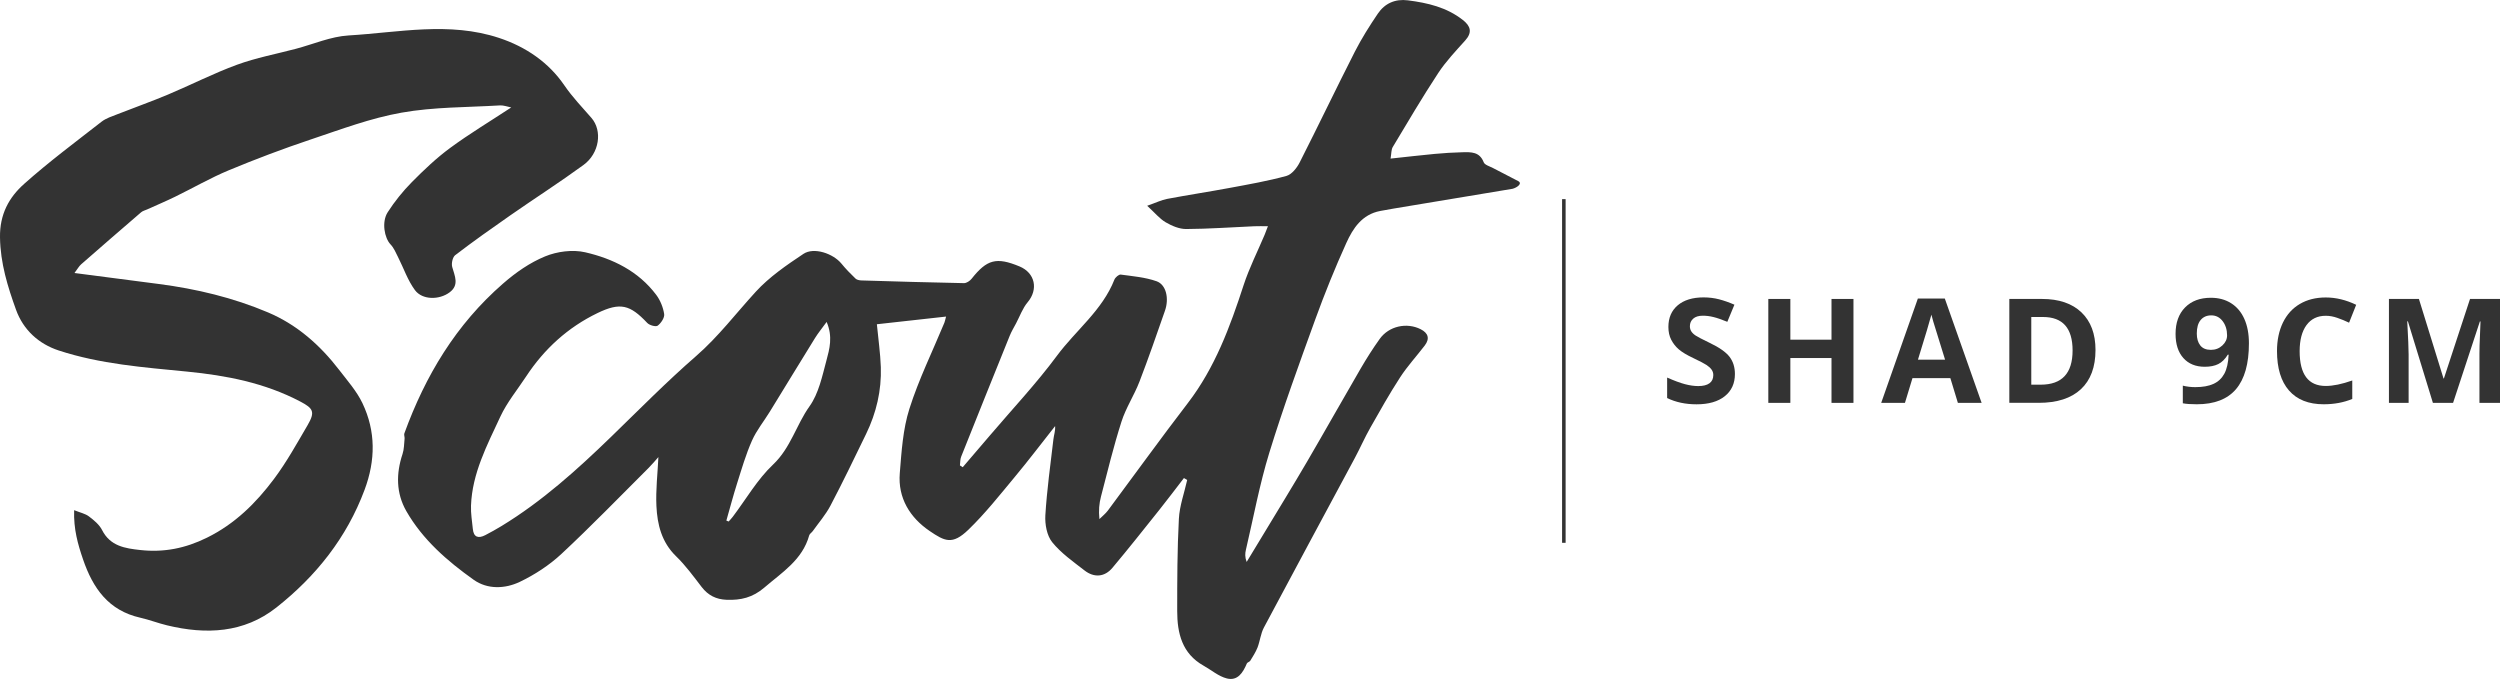
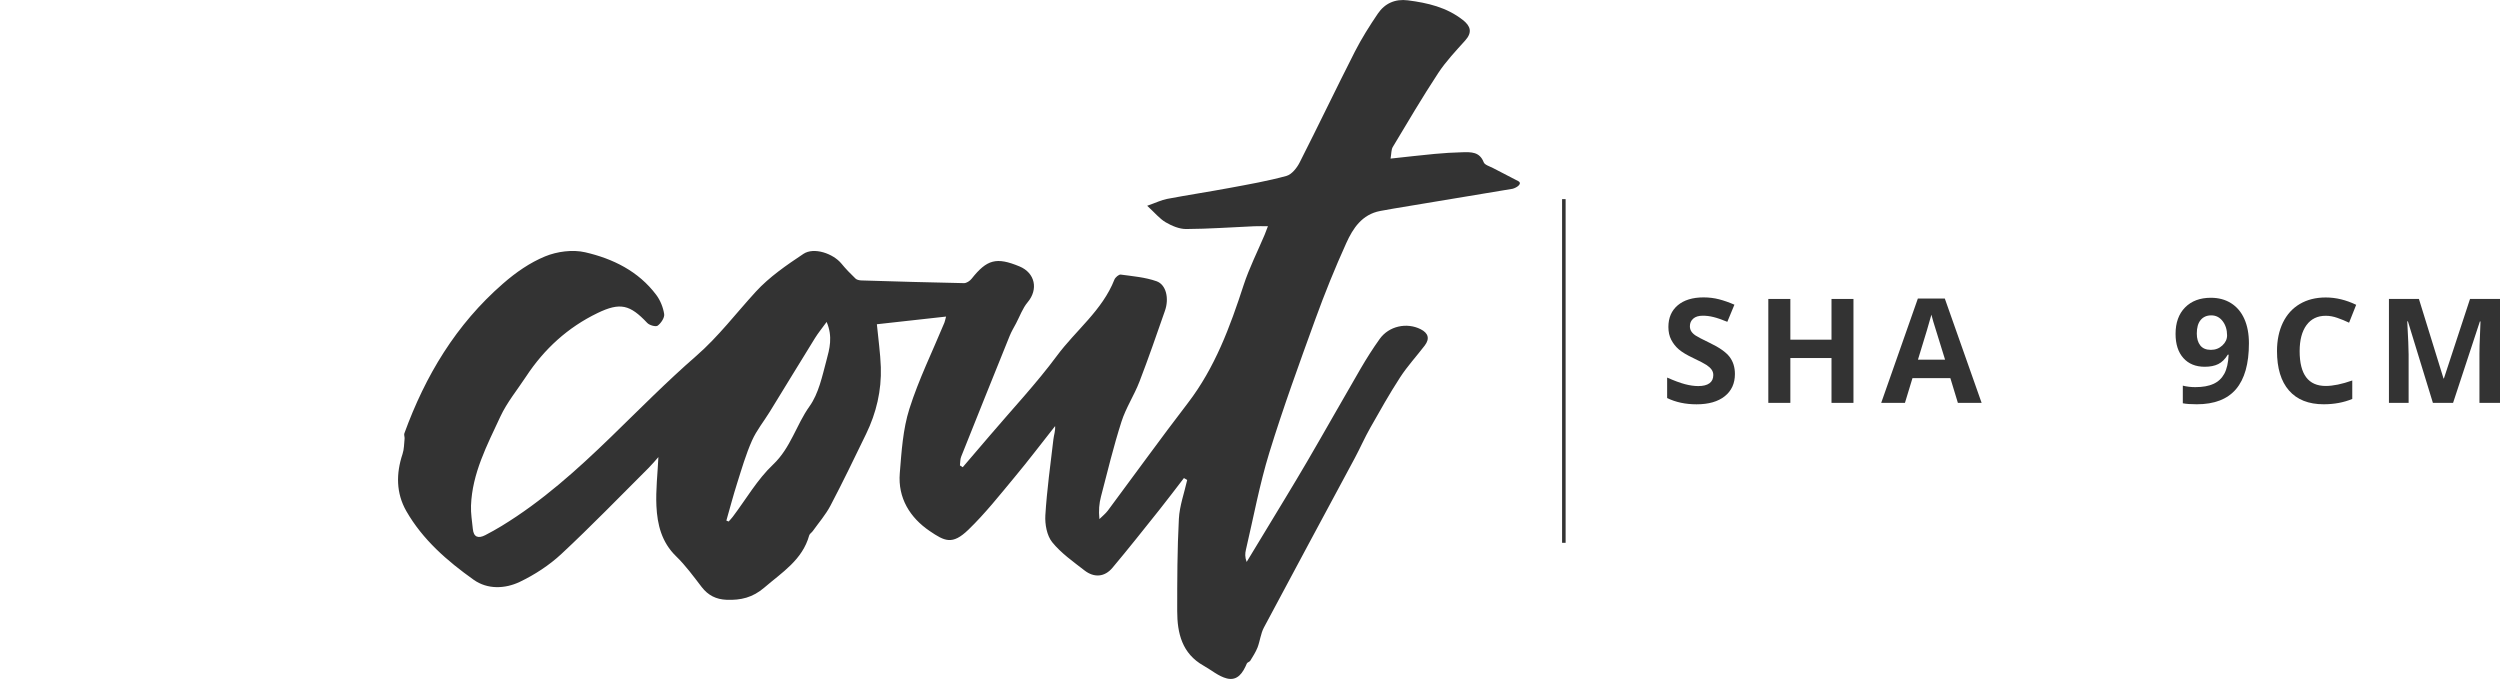
<svg xmlns="http://www.w3.org/2000/svg" version="1.1" id="Lager_1" x="0px" y="0px" viewBox="0 0 657.97 178.69" style="enable-background:new 0 0 657.97 178.69;" xml:space="preserve">
  <style type="text/css">
	.st0{fill:#333333;}
</style>
  <g>
    <g>
      <g>
        <rect x="411.12" y="52.41" class="st0" width="0.93" height="90.45" />
      </g>
      <g>
        <path class="st0" d="M399.53,47.64c-2.14-1.1-4.39-2.25-6.62-3.43c-0.86-0.45-2.15-0.8-2.42-1.51c-1.08-2.79-3.34-2.68-5.6-2.63     c-2.44,0.06-4.89,0.21-7.33,0.44c-3.74,0.35-7.47,0.79-11.58,1.23c0.24-1.39,0.17-2.36,0.58-3.05     c3.91-6.52,7.77-13.08,11.94-19.43c2.03-3.09,4.63-5.83,7.12-8.6c1.93-2.15,1.44-3.79-0.62-5.4c-4.25-3.34-9.27-4.51-14.47-5.17     c-3.34-0.43-6.07,0.8-7.9,3.5c-2.19,3.23-4.29,6.56-6.06,10.03c-4.92,9.67-9.6,19.47-14.52,29.15c-0.73,1.44-2.09,3.16-3.5,3.54     c-4.9,1.34-9.93,2.22-14.93,3.15c-5.46,1.02-10.95,1.85-16.4,2.88c-1.55,0.29-3.01,1.02-5.3,1.82c2.02,1.84,3.26,3.4,4.86,4.34     c1.61,0.94,3.59,1.79,5.4,1.78c5.97-0.03,11.95-0.47,17.92-0.73c1.11-0.05,2.22-0.01,3.6-0.01c-0.39,1.02-0.61,1.65-0.87,2.26     c-1.86,4.41-4.05,8.72-5.53,13.25c-3.58,10.99-7.53,21.72-14.68,31.04c-7.16,9.32-14.02,18.86-21.04,28.28     c-0.63,0.84-1.48,1.5-2.23,2.25c-0.24-2.26-0.06-4.11,0.4-5.89c1.72-6.6,3.32-13.24,5.4-19.74c1.16-3.65,3.36-6.95,4.74-10.55     c2.38-6.16,4.53-12.42,6.71-18.66c1.13-3.22,0.33-6.86-2.22-7.76c-2.98-1.05-6.25-1.32-9.42-1.75c-0.5-0.07-1.44,0.74-1.67,1.33     c-3.18,8.09-10.16,13.33-15.14,20.06c-5.41,7.3-11.68,13.97-17.59,20.91c-2.39,2.81-4.79,5.6-7.19,8.4     c-0.24-0.16-0.49-0.32-0.73-0.48c0.1-0.77,0.04-1.6,0.32-2.29c4.23-10.61,8.49-21.21,12.77-31.8c0.46-1.14,1.11-2.22,1.69-3.31     c0.99-1.87,1.71-3.96,3.04-5.54c2.85-3.38,1.99-7.71-2.14-9.43c-6.09-2.52-8.57-1.85-12.61,3.25c-0.45,0.57-1.34,1.17-2.01,1.15     c-8.99-0.17-17.98-0.44-26.97-0.71c-0.53-0.02-1.2-0.14-1.55-0.47c-1.3-1.25-2.58-2.55-3.72-3.95     c-2.19-2.67-7.25-4.41-10.01-2.57c-4.44,2.96-8.98,6.07-12.54,9.96c-5.19,5.66-9.8,11.78-15.67,16.9     c-7.78,6.77-15.04,14.14-22.45,21.33c-8.91,8.63-18.1,16.92-28.75,23.41c-1.42,0.86-2.87,1.68-4.35,2.44     c-1.78,0.91-3.04,0.57-3.25-1.65c-0.2-2.04-0.56-4.1-0.48-6.13c0.31-8.52,4.24-15.93,7.71-23.4c1.75-3.77,4.49-7.09,6.8-10.6     c4.76-7.24,10.98-12.91,18.78-16.68c6-2.9,8.56-2.21,13.1,2.6c0.58,0.62,2.26,1.08,2.75,0.71c0.88-0.66,1.84-2.1,1.7-3.05     c-0.27-1.76-1.02-3.63-2.09-5.05c-4.68-6.24-11.42-9.53-18.7-11.21c-3.3-0.76-7.4-0.22-10.57,1.09     c-3.98,1.65-7.62,4.16-11.05,7.15c-12.39,10.78-20.44,24.23-25.97,39.42c-0.15,0.41,0.11,0.94,0.06,1.4     c-0.14,1.35-0.12,2.77-0.54,4.03c-1.72,5.17-1.71,10.29,0.99,15.02c4.31,7.53,10.79,13.15,17.74,18.09     c3.64,2.58,8.26,2.39,12.14,0.54c3.92-1.88,7.75-4.37,10.93-7.33c7.87-7.33,15.35-15.07,22.97-22.66c0.95-0.95,1.81-2,2.57-2.85     c-0.2,4.32-0.72,8.62-0.52,12.88c0.23,4.88,1.37,9.54,5.18,13.23c2.51,2.43,4.59,5.31,6.74,8.1c1.69,2.19,3.8,3.24,6.53,3.35     c3.73,0.15,6.88-0.57,9.96-3.22c4.68-4.02,10.01-7.28,11.8-13.73c0.12-0.43,0.64-0.72,0.93-1.12c1.58-2.22,3.41-4.32,4.67-6.72     c3.27-6.22,6.32-12.56,9.39-18.89c2.68-5.53,4.06-11.4,3.86-17.55c-0.13-3.67-0.66-7.33-1.04-11.29     c5.96-0.66,11.94-1.32,18.21-2.02c-0.24,0.89-0.3,1.27-0.44,1.61c-3.12,7.54-6.75,14.91-9.21,22.66     c-1.71,5.38-2.07,11.25-2.53,16.95c-0.54,6.54,2.7,11.71,7.85,15.21c3.97,2.69,5.96,3.76,10.19-0.32     c4.41-4.26,8.25-9.12,12.18-13.85c3.66-4.39,7.11-8.95,10.66-13.44c0.09,1.27-0.32,2.36-0.45,3.48     c-0.78,6.66-1.71,13.31-2.12,19.99c-0.14,2.36,0.39,5.34,1.8,7.09c2.33,2.89,5.53,5.12,8.51,7.44c2.54,1.97,5.3,1.74,7.34-0.69     c4.21-5.01,8.27-10.15,12.35-15.26c2.2-2.76,4.32-5.58,6.47-8.37c0.29,0.17,0.57,0.33,0.86,0.5c-0.76,3.41-2.01,6.79-2.19,10.24     c-0.43,8.07-0.44,16.17-0.44,24.25c0,5.84,1.27,11.21,6.94,14.39c2.04,1.14,3.95,2.81,6.13,3.36c2.85,0.72,4.26-1.56,5.26-3.94     c0.13-0.31,0.71-0.41,0.9-0.72c0.69-1.13,1.43-2.26,1.91-3.48c0.66-1.71,0.83-3.66,1.68-5.26c7.92-14.9,15.95-29.73,23.92-44.6     c1.41-2.63,2.6-5.37,4.07-7.96c2.54-4.48,5.06-8.98,7.87-13.3c1.91-2.94,4.33-5.56,6.47-8.36c1.39-1.83,0.91-3.29-1.07-4.29     c-3.69-1.86-8.37-0.82-10.78,2.55c-1.82,2.54-3.5,5.2-5.07,7.9c-4.72,8.11-9.31,16.29-14.04,24.39     c-3.75,6.41-7.64,12.74-11.48,19.1c-1.47,2.44-2.95,4.87-4.43,7.31c-0.48-1.27-0.42-2.24-0.2-3.18c2-8.53,3.59-17.2,6.16-25.56     c3.65-11.86,7.91-23.53,12.14-35.2c2.45-6.75,5.15-13.42,8.11-19.96c1.76-3.9,4.15-7.56,8.94-8.47c1.15-0.22,2.3-0.43,3.46-0.62     c10.34-1.72,20.68-3.44,31.38-5.22C399.26,49.38,400.81,48.28,399.53,47.64z M217.5,94.9c-1.11,4.14-2.04,8.67-4.44,12.03     c-3.51,4.92-4.95,10.94-9.59,15.33c-4.16,3.93-7.12,9.13-10.62,13.76c-0.33,0.44-0.72,0.83-1.08,1.24     c-0.2-0.08-0.4-0.17-0.6-0.25c0.94-3.27,1.8-6.57,2.83-9.81c1.2-3.78,2.31-7.63,3.92-11.25c1.2-2.7,3.14-5.07,4.7-7.62     c3.97-6.45,7.9-12.93,11.89-19.37c0.8-1.29,1.78-2.48,3.05-4.23C219.23,88.61,218.32,91.86,217.5,94.9z" />
-         <path class="st0" d="M134.55,28.28c-1.06-0.21-2.01-0.59-2.93-0.54c-8.66,0.52-17.45,0.4-25.94,1.91     c-8.12,1.44-16,4.41-23.87,7.05c-7.28,2.44-14.47,5.15-21.56,8.1c-4.84,2.01-9.41,4.66-14.13,6.96c-2.43,1.19-4.93,2.24-7.4,3.36     c-0.53,0.24-1.15,0.38-1.58,0.75c-5.29,4.55-10.55,9.11-15.8,13.71c-0.56,0.49-0.93,1.2-1.74,2.27c7.7,1,14.95,1.95,22.19,2.89     c9.91,1.29,19.59,3.6,28.79,7.5c7.61,3.23,13.66,8.59,18.67,15.1c2.18,2.84,4.63,5.6,6.15,8.79c3.52,7.4,3.45,15,0.56,22.76     c-4.71,12.65-12.8,22.76-23.21,30.99c-8.56,6.76-18.53,7.18-28.78,4.7c-2.37-0.57-4.67-1.47-7.05-2.01     c-8.36-1.88-12.47-7.75-15.07-15.36c-1.37-4.01-2.5-7.95-2.34-12.94c1.61,0.65,2.93,0.91,3.89,1.64     c1.31,0.99,2.73,2.15,3.45,3.57c2.16,4.27,6.07,4.84,10.09,5.28c6.16,0.68,11.83-0.43,17.55-3.26c7.37-3.64,12.86-9.1,17.6-15.42     c3.34-4.46,6.06-9.39,8.88-14.21c2.02-3.47,1.48-4.39-1.92-6.18c-9.35-4.93-19.49-6.88-29.81-7.89     c-11.4-1.12-22.84-1.97-33.79-5.56c-5.27-1.73-9.32-5.42-11.23-10.71C2.01,75.41,0.11,69.29,0,62.49     c-0.09-6.11,2.36-10.53,6.35-14.09c6.49-5.79,13.51-11.01,20.38-16.37c1.2-0.93,2.78-1.42,4.23-1.99     c4.41-1.74,8.88-3.31,13.25-5.15c6.09-2.56,11.99-5.59,18.19-7.86c5.01-1.83,10.32-2.82,15.49-4.19     c4.61-1.22,9.17-3.23,13.84-3.51c13.19-0.78,26.45-3.7,39.61,0.65c7.11,2.35,13.08,6.48,17.16,12.44     c2.17,3.17,4.71,5.79,7.16,8.61c2.93,3.37,2.13,9.31-2.09,12.39c-6.29,4.59-12.86,8.8-19.25,13.25     c-4.9,3.41-9.77,6.86-14.51,10.48c-0.69,0.53-1.05,2.19-0.79,3.12c0.66,2.38,1.9,4.73-0.67,6.66c-2.75,2.06-7.19,2.04-9.13-0.56     c-1.92-2.59-2.99-5.81-4.47-8.73c-0.58-1.15-1.09-2.41-1.96-3.31c-1.61-1.68-2.4-5.91-0.75-8.47c1.83-2.85,4.01-5.55,6.39-7.96     c3.16-3.19,6.46-6.33,10.07-8.98C123.54,35.21,128.93,31.97,134.55,28.28z" />
      </g>
    </g>
  </g>
  <g>
    <path class="st0" d="M456.61,98.44c0,2.47-0.89,4.42-2.67,5.84c-1.78,1.42-4.25,2.13-7.42,2.13c-2.92,0-5.5-0.55-7.75-1.65v-5.39   c1.85,0.82,3.41,1.4,4.69,1.74c1.28,0.34,2.45,0.5,3.51,0.5c1.27,0,2.25-0.24,2.93-0.73s1.02-1.21,1.02-2.17   c0-0.54-0.15-1.01-0.45-1.43s-0.74-0.82-1.32-1.21s-1.76-1-3.54-1.85c-1.67-0.79-2.92-1.54-3.76-2.26c-0.84-0.72-1.5-1.57-2-2.53   c-0.5-0.96-0.75-2.08-0.75-3.37c0-2.42,0.82-4.32,2.46-5.71c1.64-1.38,3.91-2.08,6.8-2.08c1.42,0,2.78,0.17,4.07,0.5   c1.29,0.34,2.64,0.81,4.05,1.42l-1.87,4.51c-1.46-0.6-2.67-1.02-3.62-1.25c-0.95-0.24-1.89-0.36-2.82-0.36   c-1.1,0-1.94,0.25-2.53,0.77s-0.88,1.18-0.88,2c0,0.51,0.12,0.96,0.36,1.34c0.24,0.38,0.61,0.75,1.13,1.1s1.74,0.99,3.68,1.92   c2.56,1.22,4.31,2.45,5.26,3.68C456.14,95.15,456.61,96.65,456.61,98.44z" />
    <path class="st0" d="M487.81,106.03h-5.78v-11.8H471.2v11.8h-5.8V78.68h5.8V89.4h10.83V78.68h5.78V106.03z" />
    <path class="st0" d="M515.29,106.03l-1.98-6.51h-9.97l-1.98,6.51h-6.25l9.65-27.46h7.09l9.69,27.46H515.29z M511.92,94.66   c-1.83-5.9-2.87-9.24-3.1-10.01c-0.23-0.77-0.4-1.38-0.5-1.83c-0.41,1.6-1.59,5.54-3.54,11.84H511.92z" />
-     <path class="st0" d="M551.51,92.09c0,4.5-1.28,7.95-3.84,10.34s-6.26,3.59-11.1,3.59h-7.74V78.68h8.59c4.46,0,7.93,1.18,10.4,3.54   C550.27,84.57,551.51,87.87,551.51,92.09z M545.48,92.24c0-5.87-2.59-8.81-7.78-8.81h-3.09v17.81h2.49   C542.69,101.24,545.48,98.24,545.48,92.24z" />
    <path class="st0" d="M591.89,90.35c0,5.39-1.14,9.41-3.4,12.07c-2.27,2.66-5.71,3.98-10.31,3.98c-1.62,0-2.85-0.09-3.69-0.26v-4.64   c1.05,0.26,2.14,0.39,3.29,0.39c1.93,0,3.52-0.28,4.77-0.85s2.2-1.46,2.86-2.67s1.04-2.89,1.14-5.02h-0.22   c-0.72,1.17-1.56,2-2.51,2.47c-0.95,0.47-2.13,0.71-3.55,0.71c-2.38,0-4.26-0.76-5.63-2.29c-1.37-1.53-2.06-3.65-2.06-6.37   c0-2.93,0.83-5.25,2.5-6.95c1.67-1.7,3.93-2.55,6.8-2.55c2.02,0,3.79,0.47,5.3,1.42c1.52,0.95,2.68,2.32,3.49,4.12   C591.48,85.71,591.89,87.86,591.89,90.35z M581.99,83c-1.2,0-2.13,0.41-2.81,1.23s-1.01,2.01-1.01,3.55c0,1.32,0.31,2.37,0.92,3.14   c0.61,0.77,1.54,1.16,2.79,1.16c1.17,0,2.18-0.38,3.01-1.15c0.83-0.77,1.25-1.65,1.25-2.65c0-1.48-0.39-2.74-1.17-3.76   C584.2,83.51,583.2,83,581.99,83z" />
    <path class="st0" d="M612.11,83.11c-2.18,0-3.87,0.82-5.07,2.46c-1.2,1.64-1.8,3.93-1.8,6.86c0,6.1,2.29,9.15,6.87,9.15   c1.92,0,4.25-0.48,6.98-1.44V105c-2.25,0.93-4.75,1.4-7.52,1.4c-3.98,0-7.02-1.21-9.13-3.62c-2.11-2.41-3.16-5.88-3.16-10.39   c0-2.84,0.52-5.33,1.55-7.47c1.04-2.14,2.52-3.78,4.46-4.92c1.94-1.14,4.21-1.71,6.82-1.71c2.66,0,5.33,0.64,8.01,1.93l-1.87,4.71   c-1.02-0.49-2.05-0.91-3.09-1.27C614.12,83.29,613.1,83.11,612.11,83.11z" />
    <path class="st0" d="M640.31,106.03l-6.58-21.46h-0.17c0.24,4.37,0.36,7.28,0.36,8.74v12.72h-5.18V78.68h7.89l6.47,20.92h0.11   l6.87-20.92h7.89v27.35h-5.41V93.08c0-0.61,0.01-1.32,0.03-2.11c0.02-0.8,0.1-2.92,0.25-6.36h-0.17l-7.05,21.42H640.31z" />
  </g>
</svg>